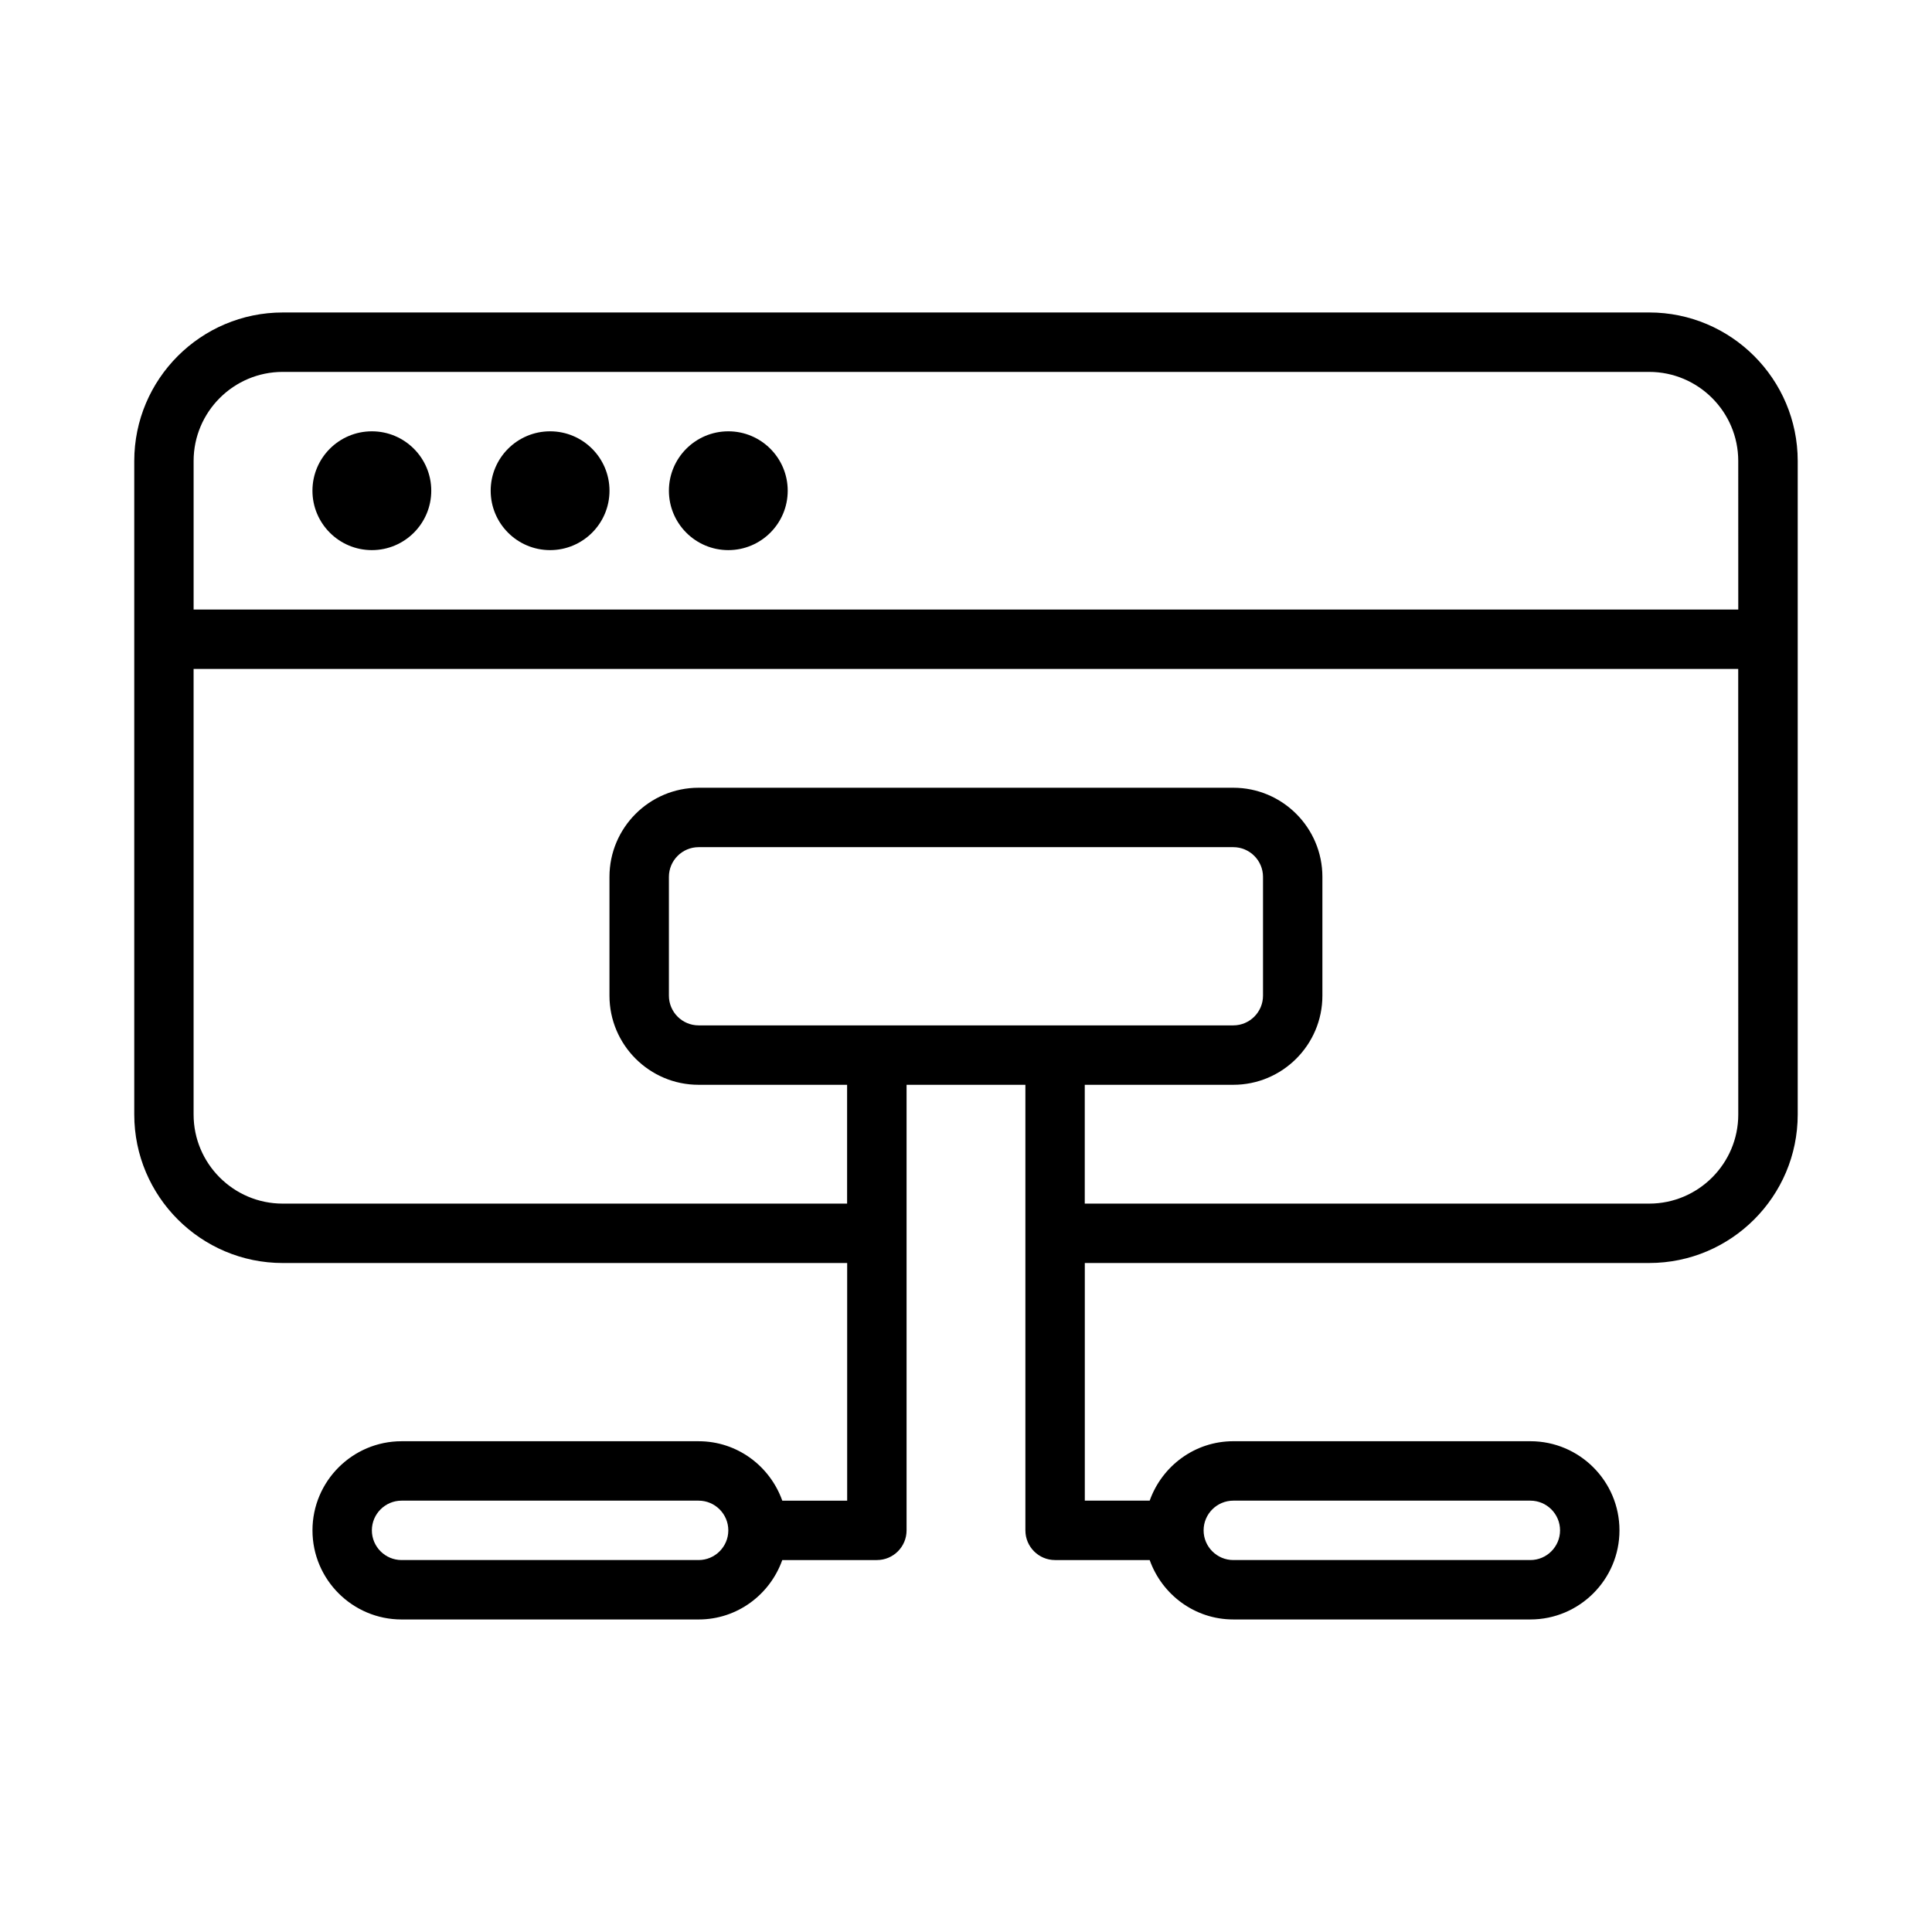
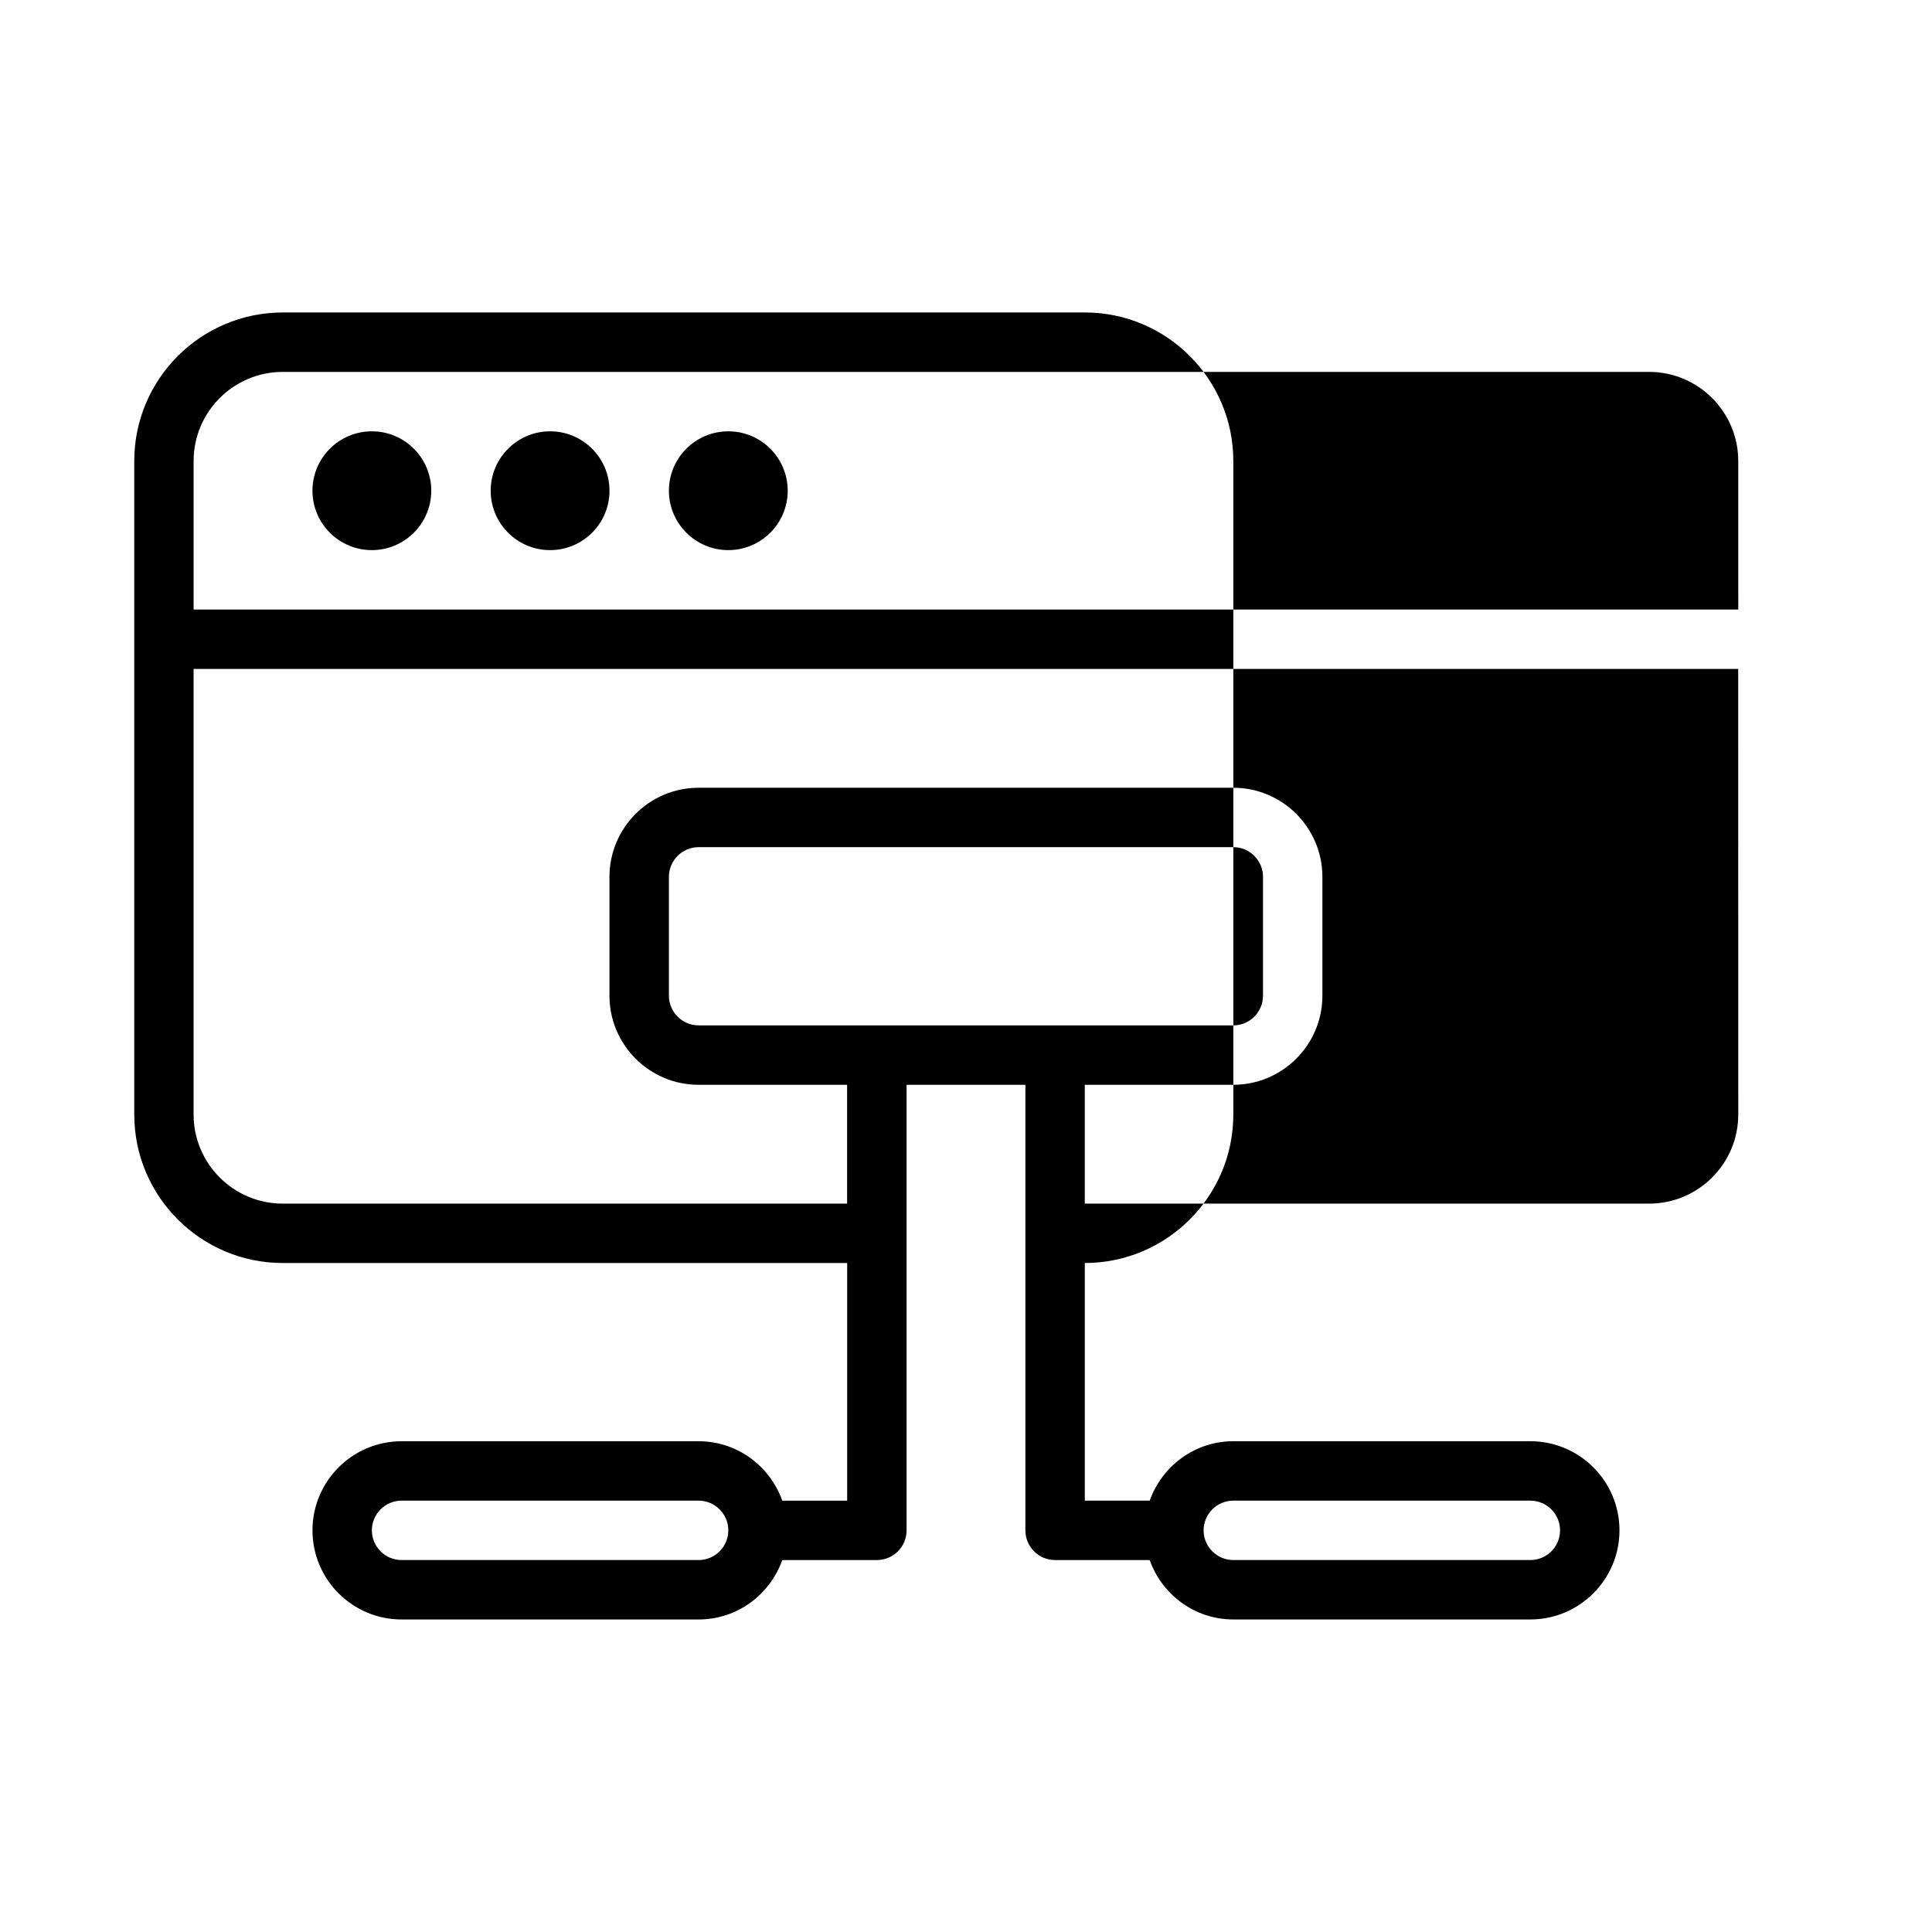
<svg xmlns="http://www.w3.org/2000/svg" fill="#000000" width="800px" height="800px" version="1.1" viewBox="144 144 512 512">
-   <path d="m581.05 226.81h-362.11c-21.711 0-39.359 17.652-39.359 39.363v173.18c0 21.707 17.648 39.359 39.359 39.359h149.57v62.977h-17.195c-3.262-9.145-11.918-15.746-22.168-15.746h-78.719c-13.023 0-23.617 10.594-23.617 23.617 0 13.023 10.594 23.617 23.617 23.617h78.719c10.25 0 18.906-6.602 22.164-15.742l25.07-0.004c4.352 0 7.871-3.519 7.871-7.871v-118.08h31.488v118.08c0 4.352 3.519 7.871 7.871 7.871h25.066c3.262 9.145 11.918 15.742 22.164 15.742h78.719c13.023 0 23.617-10.594 23.617-23.617 0.004-13.023-10.59-23.617-23.613-23.617h-78.719c-10.25 0-18.906 6.602-22.164 15.742l-17.195 0.004v-62.977h149.57c21.711 0 39.359-17.652 39.359-39.359v-173.18c-0.004-21.711-17.652-39.363-39.363-39.363zm-251.91 330.62h-78.719c-4.336 0-7.871-3.535-7.871-7.871 0-4.336 3.535-7.871 7.871-7.871h78.719c4.336 0 7.871 3.535 7.871 7.871 0.004 4.336-3.535 7.871-7.871 7.871zm141.7-15.742h78.719c4.336 0 7.871 3.535 7.871 7.871 0 4.336-3.535 7.871-7.871 7.871h-78.719c-4.336 0-7.871-3.535-7.871-7.871 0-4.336 3.535-7.871 7.871-7.871zm-141.7-125.95c-4.336 0-7.871-3.535-7.871-7.871v-31.488c0-4.336 3.535-7.871 7.871-7.871h141.7c4.336 0 7.871 3.535 7.871 7.871v31.488c0 4.336-3.535 7.871-7.871 7.871zm275.52 23.617c0 13.023-10.594 23.617-23.617 23.617h-149.57v-31.488h39.359c13.023 0 23.617-10.594 23.617-23.617v-31.488c0-13.023-10.594-23.617-23.617-23.617h-141.7c-13.023 0-23.617 10.594-23.617 23.617v31.488c0 13.023 10.594 23.617 23.617 23.617h39.359v31.488h-149.57c-13.023 0-23.617-10.594-23.617-23.617v-118.08h409.34zm0-133.82h-409.35v-39.359c0-13.023 10.594-23.617 23.617-23.617h362.11c13.023 0 23.617 10.594 23.617 23.617zm-346.37-31.488c0 8.688-7.059 15.742-15.742 15.742-8.688 0-15.746-7.055-15.746-15.742s7.059-15.742 15.742-15.742c8.691-0.004 15.746 7.055 15.746 15.742zm47.234 0c0 8.688-7.059 15.742-15.742 15.742-8.691 0-15.746-7.055-15.746-15.742s7.059-15.742 15.742-15.742c8.688-0.004 15.746 7.055 15.746 15.742zm47.23 0c0 8.688-7.059 15.742-15.742 15.742-8.688 0-15.742-7.059-15.742-15.742 0-8.688 7.059-15.742 15.742-15.742 8.688-0.004 15.742 7.055 15.742 15.742z" />
+   <path d="m581.05 226.81h-362.11c-21.711 0-39.359 17.652-39.359 39.363v173.18c0 21.707 17.648 39.359 39.359 39.359h149.57v62.977h-17.195c-3.262-9.145-11.918-15.746-22.168-15.746h-78.719c-13.023 0-23.617 10.594-23.617 23.617 0 13.023 10.594 23.617 23.617 23.617h78.719c10.25 0 18.906-6.602 22.164-15.742l25.07-0.004c4.352 0 7.871-3.519 7.871-7.871v-118.08h31.488v118.08c0 4.352 3.519 7.871 7.871 7.871h25.066c3.262 9.145 11.918 15.742 22.164 15.742h78.719c13.023 0 23.617-10.594 23.617-23.617 0.004-13.023-10.59-23.617-23.613-23.617h-78.719c-10.25 0-18.906 6.602-22.164 15.742l-17.195 0.004v-62.977c21.711 0 39.359-17.652 39.359-39.359v-173.18c-0.004-21.711-17.652-39.363-39.363-39.363zm-251.91 330.62h-78.719c-4.336 0-7.871-3.535-7.871-7.871 0-4.336 3.535-7.871 7.871-7.871h78.719c4.336 0 7.871 3.535 7.871 7.871 0.004 4.336-3.535 7.871-7.871 7.871zm141.7-15.742h78.719c4.336 0 7.871 3.535 7.871 7.871 0 4.336-3.535 7.871-7.871 7.871h-78.719c-4.336 0-7.871-3.535-7.871-7.871 0-4.336 3.535-7.871 7.871-7.871zm-141.7-125.95c-4.336 0-7.871-3.535-7.871-7.871v-31.488c0-4.336 3.535-7.871 7.871-7.871h141.7c4.336 0 7.871 3.535 7.871 7.871v31.488c0 4.336-3.535 7.871-7.871 7.871zm275.52 23.617c0 13.023-10.594 23.617-23.617 23.617h-149.57v-31.488h39.359c13.023 0 23.617-10.594 23.617-23.617v-31.488c0-13.023-10.594-23.617-23.617-23.617h-141.7c-13.023 0-23.617 10.594-23.617 23.617v31.488c0 13.023 10.594 23.617 23.617 23.617h39.359v31.488h-149.57c-13.023 0-23.617-10.594-23.617-23.617v-118.08h409.34zm0-133.82h-409.35v-39.359c0-13.023 10.594-23.617 23.617-23.617h362.11c13.023 0 23.617 10.594 23.617 23.617zm-346.37-31.488c0 8.688-7.059 15.742-15.742 15.742-8.688 0-15.746-7.055-15.746-15.742s7.059-15.742 15.742-15.742c8.691-0.004 15.746 7.055 15.746 15.742zm47.234 0c0 8.688-7.059 15.742-15.742 15.742-8.691 0-15.746-7.055-15.746-15.742s7.059-15.742 15.742-15.742c8.688-0.004 15.746 7.055 15.746 15.742zm47.23 0c0 8.688-7.059 15.742-15.742 15.742-8.688 0-15.742-7.059-15.742-15.742 0-8.688 7.059-15.742 15.742-15.742 8.688-0.004 15.742 7.055 15.742 15.742z" />
</svg>